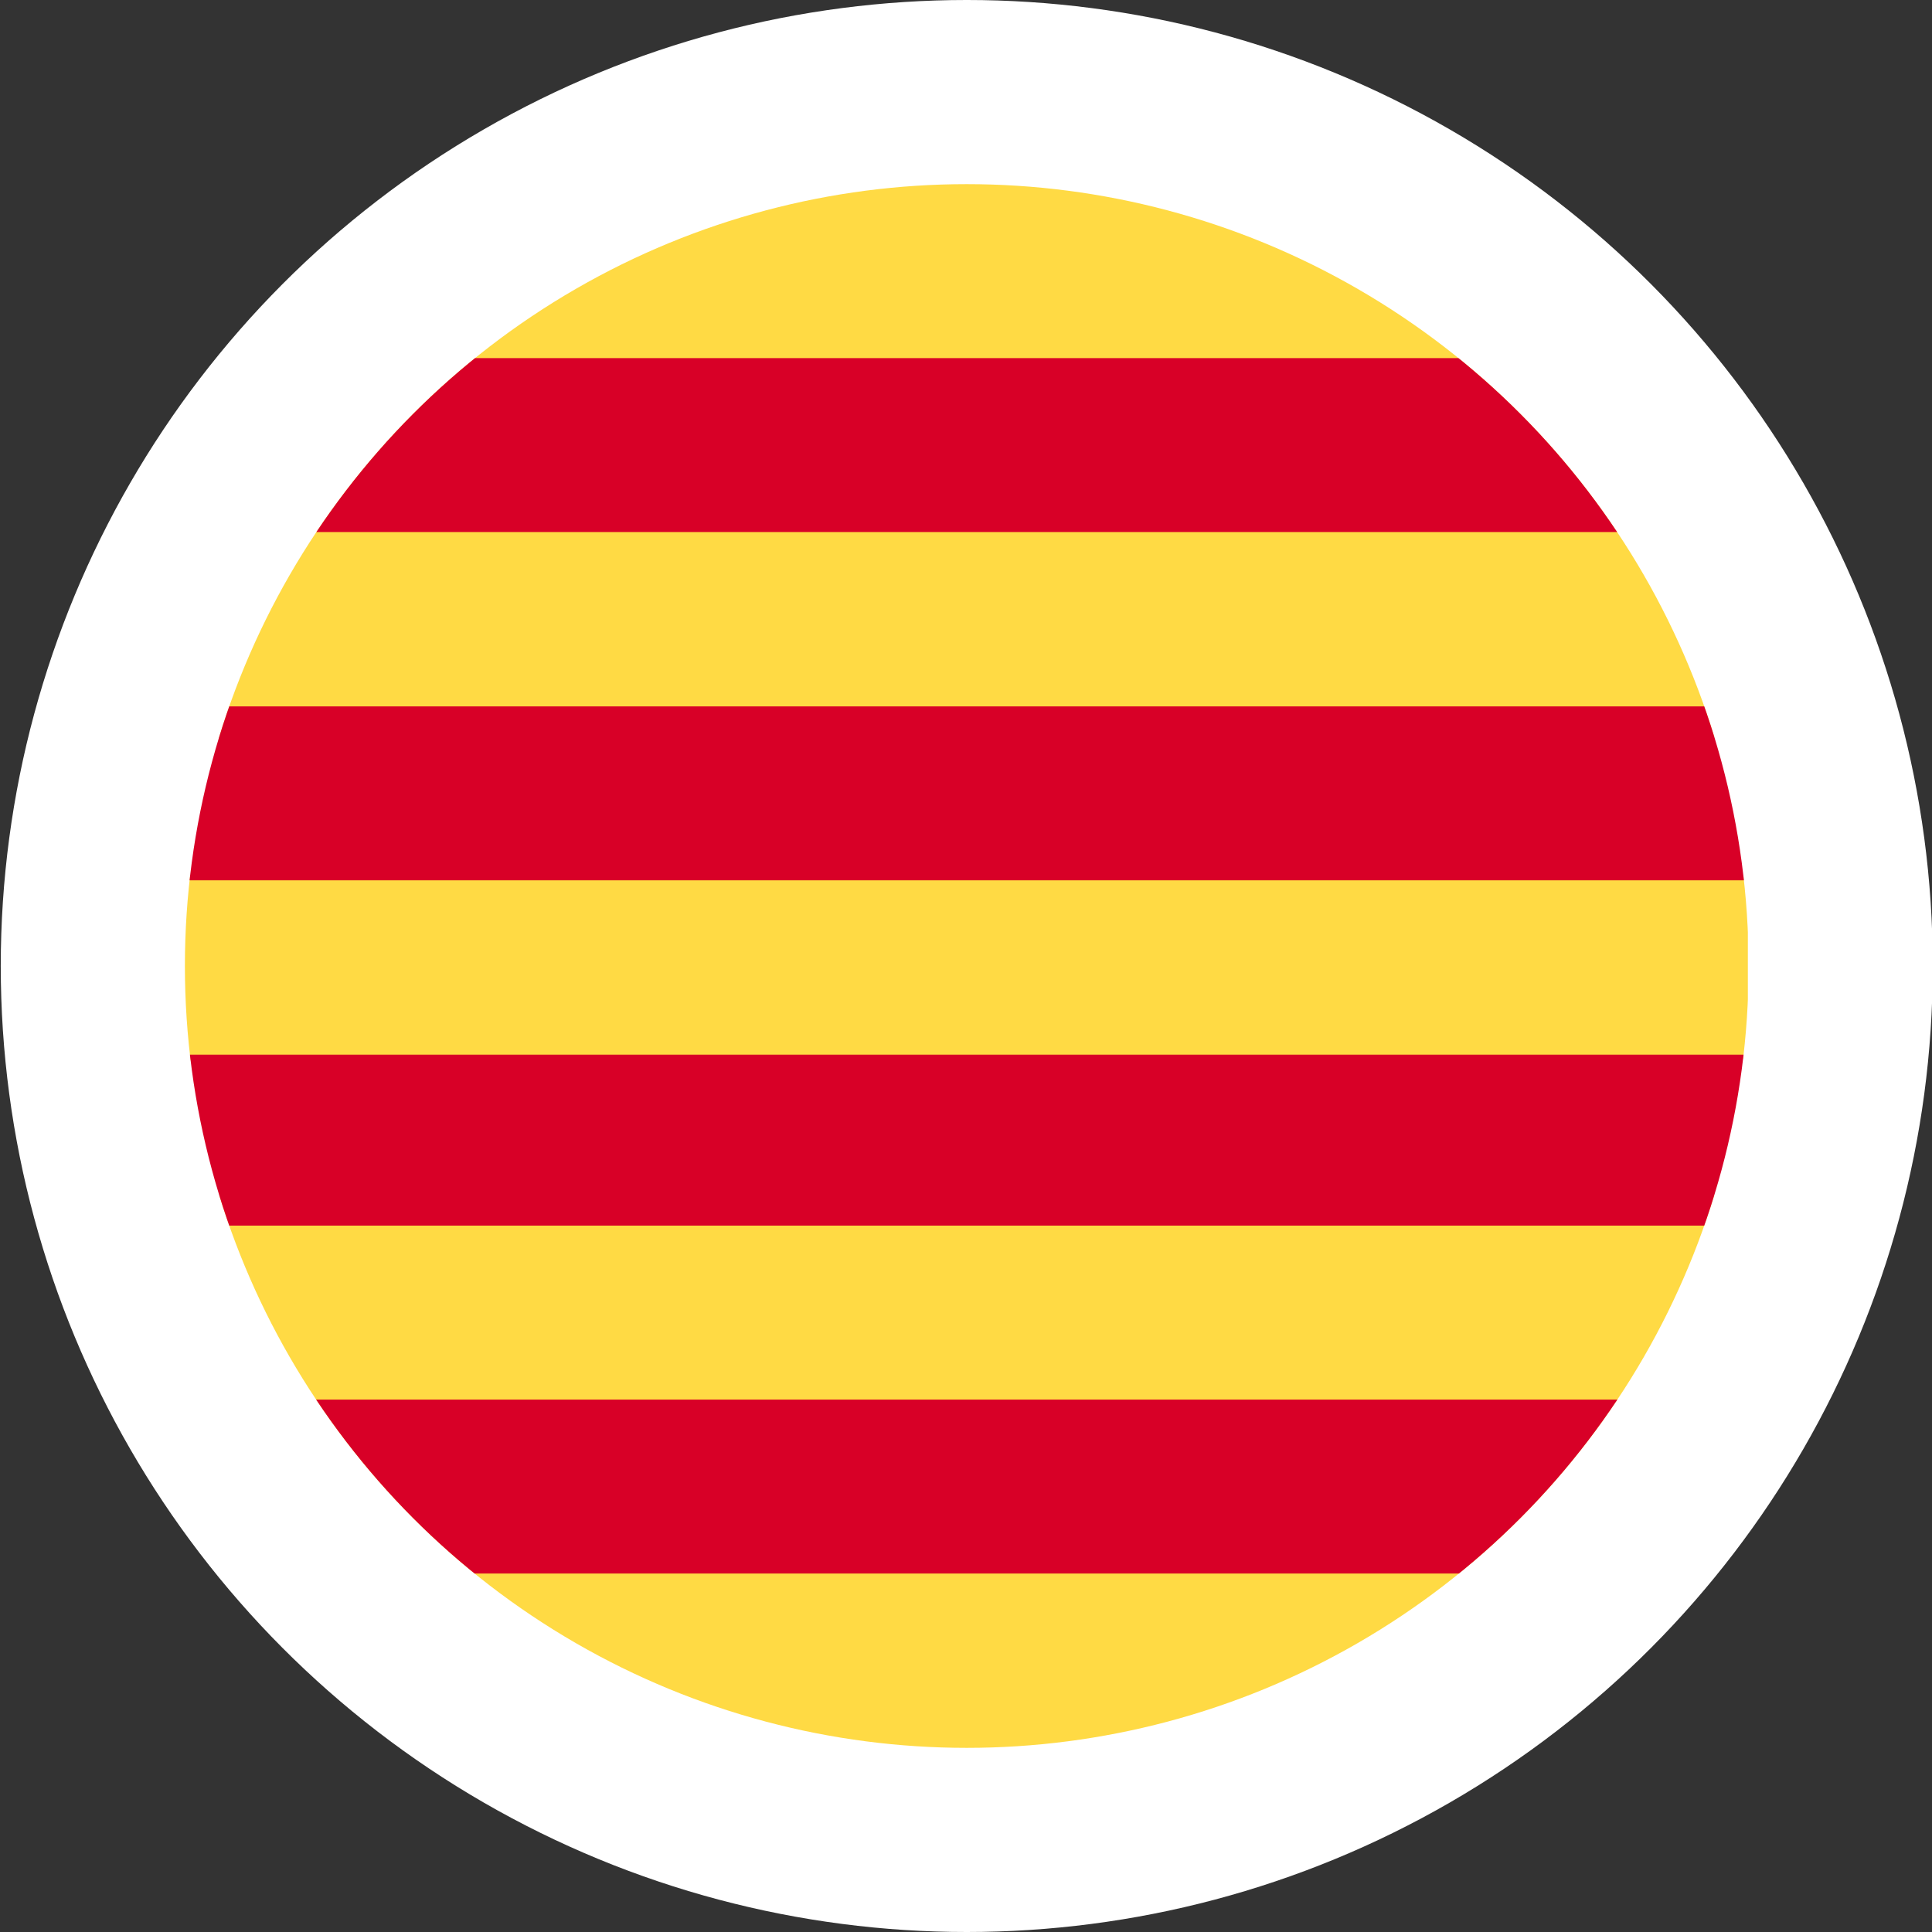
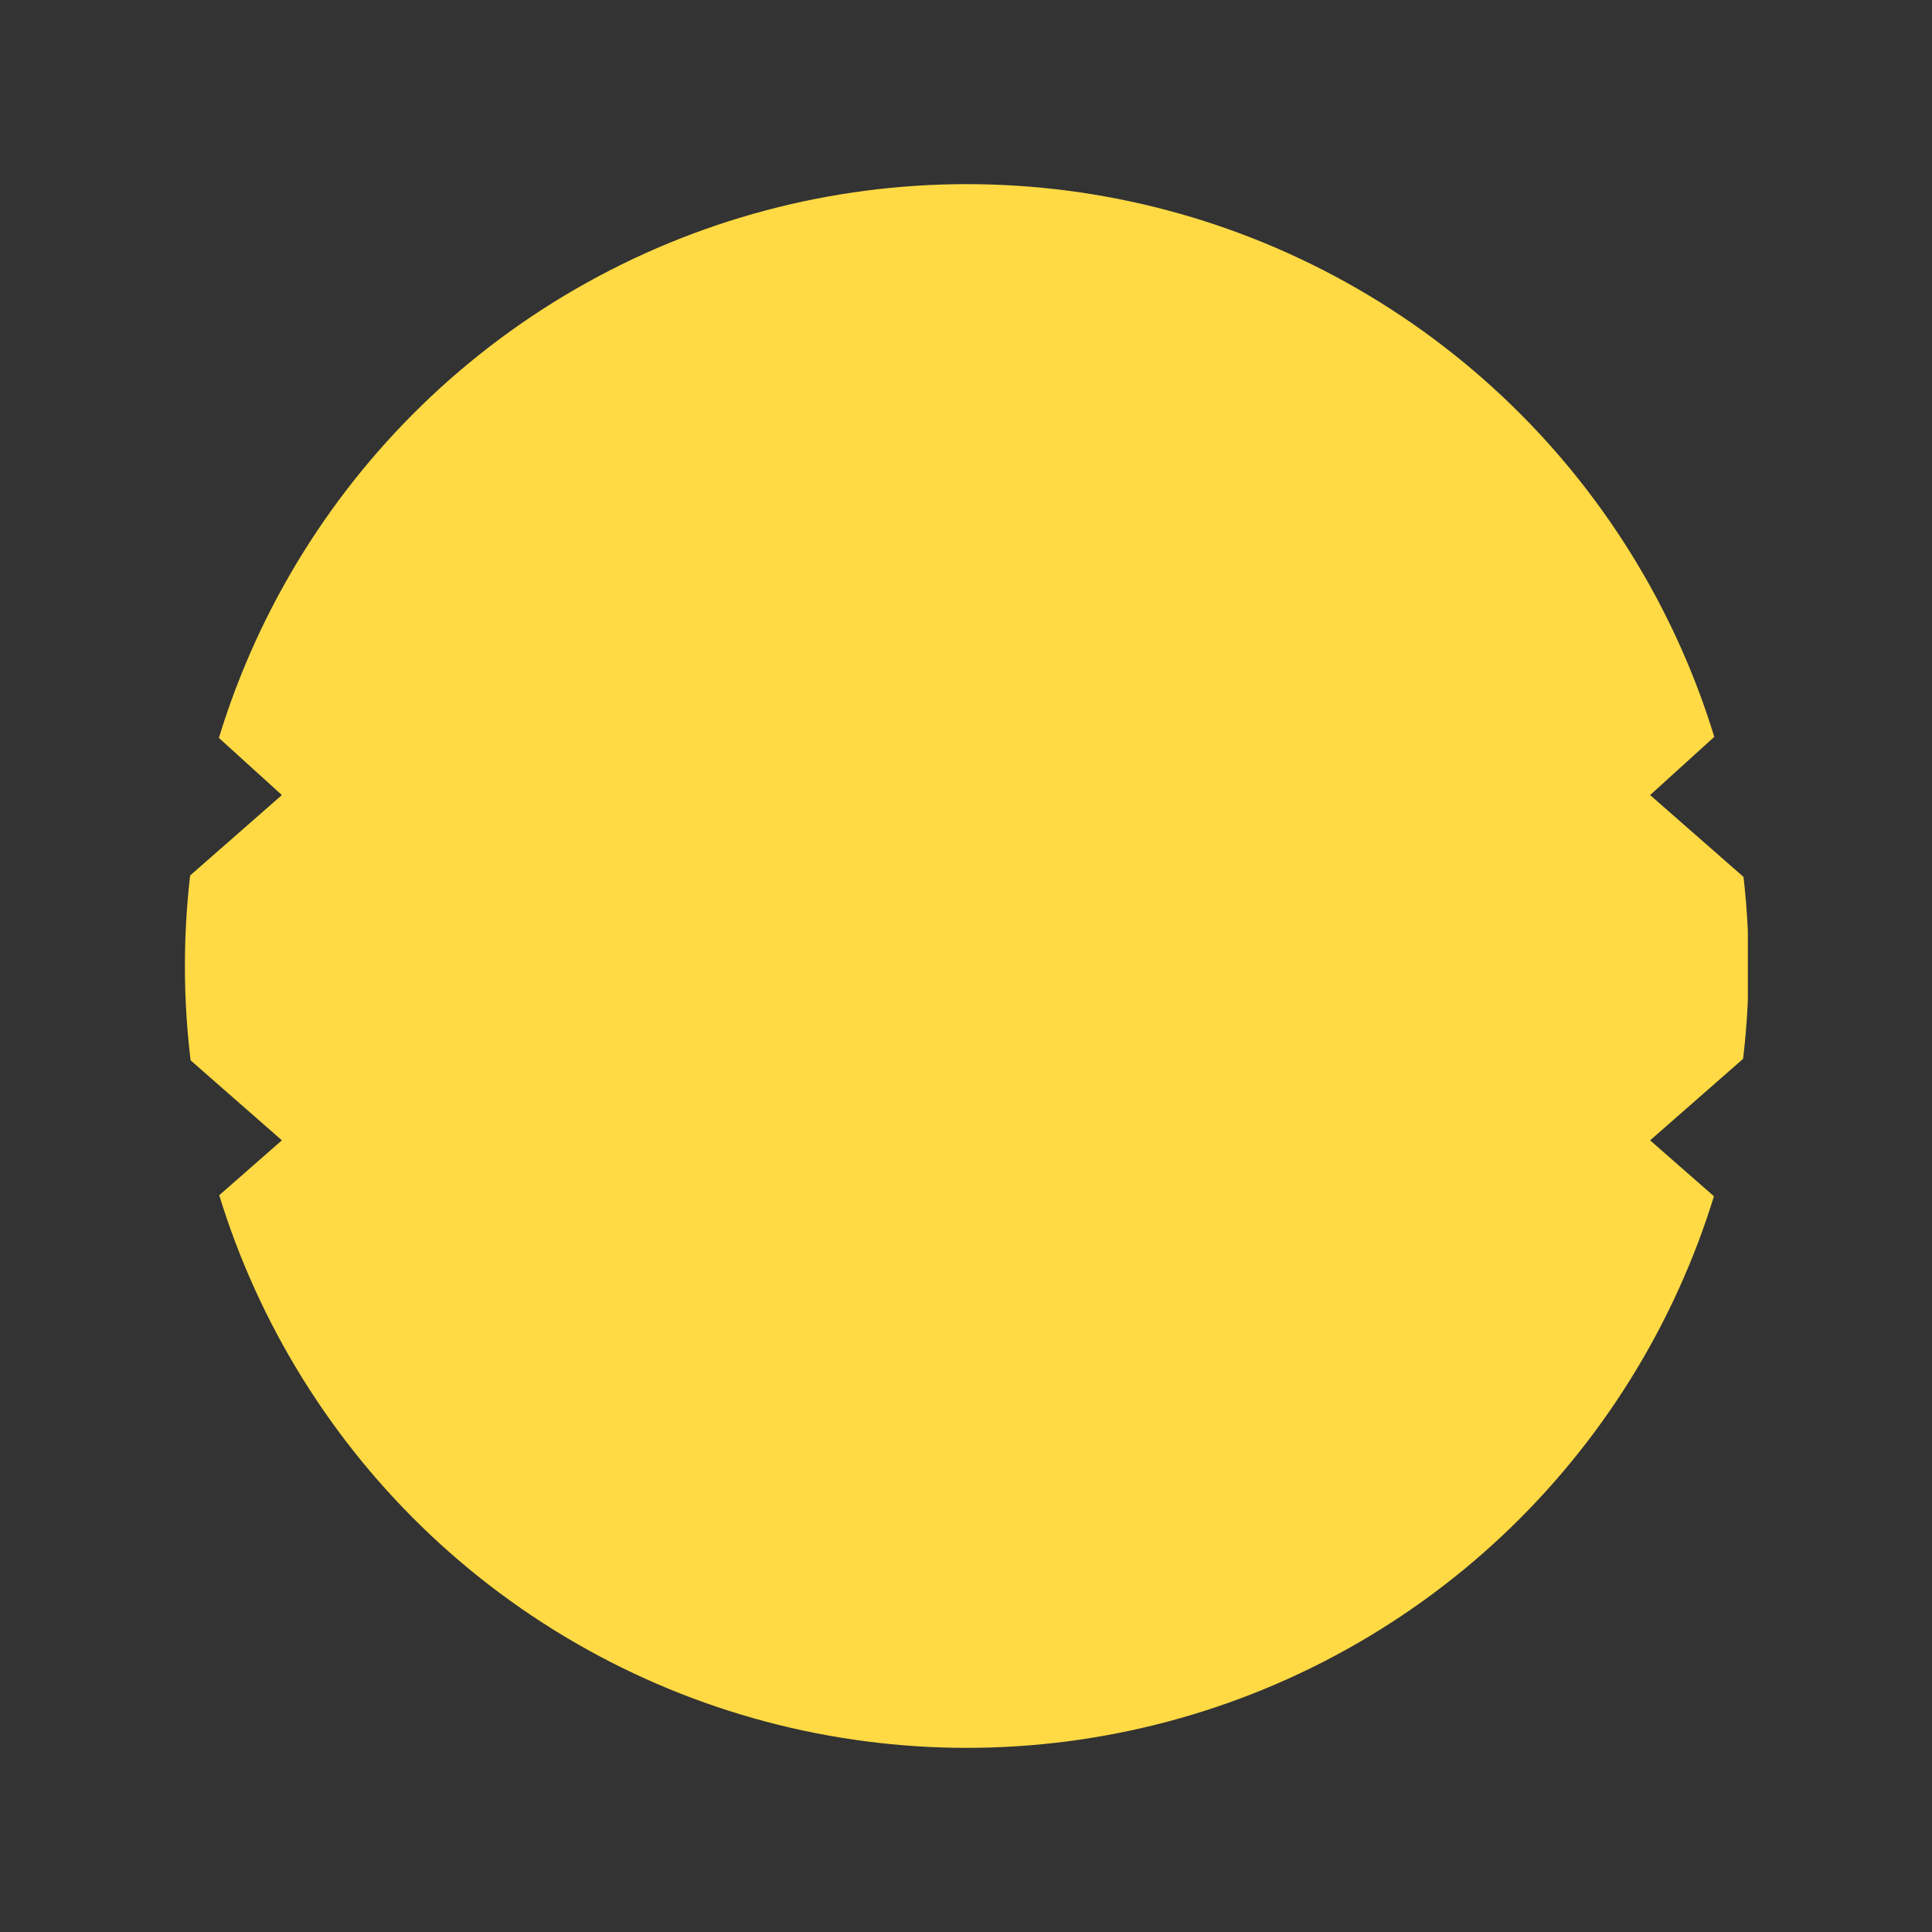
<svg xmlns="http://www.w3.org/2000/svg" viewBox="0 0 512 512" width="512" height="512">
  <rect x="0" y="0" width="512" height="512" fill="#333333" stroke="none" />
  <defs>
    <clipPath id="a">
      <circle cx="256.2" cy="256" r="207.2" style="fill:none" />
    </clipPath>
  </defs>
-   <circle cx="256.2" cy="256" r="256" style="fill:#fff" />
  <g style="clip-path:url(#a)">
    <path d="M48.8 48.8v46.1l25.9 23.5-25.9 22.7v46.1l25.9 23.5-25.9 22.7v46.1l25.9 22.7-25.9 22.7V371l25.9 23.5-25.9 22.7v46.1h414.4v-46.1l-25.9-22.7 25.9-23.5v-46.1l-25.9-22.7 25.9-22.7v-46.1l-25.9-22.7 25.9-23.5v-46.1l-25.9-22.7 25.9-23.5V48.8H48.8Z" style="fill:#ffda44" />
-     <path d="M48.8 94.9h414.4V141H48.8V94.9Zm0 92.3h414.4v46.1H48.8v-46.1Zm0 92.3h414.4v45.3H48.8v-45.3Zm0 91.4h414.4V417H48.8v-46.1Z" style="fill:#d80027" />
  </g>
</svg>